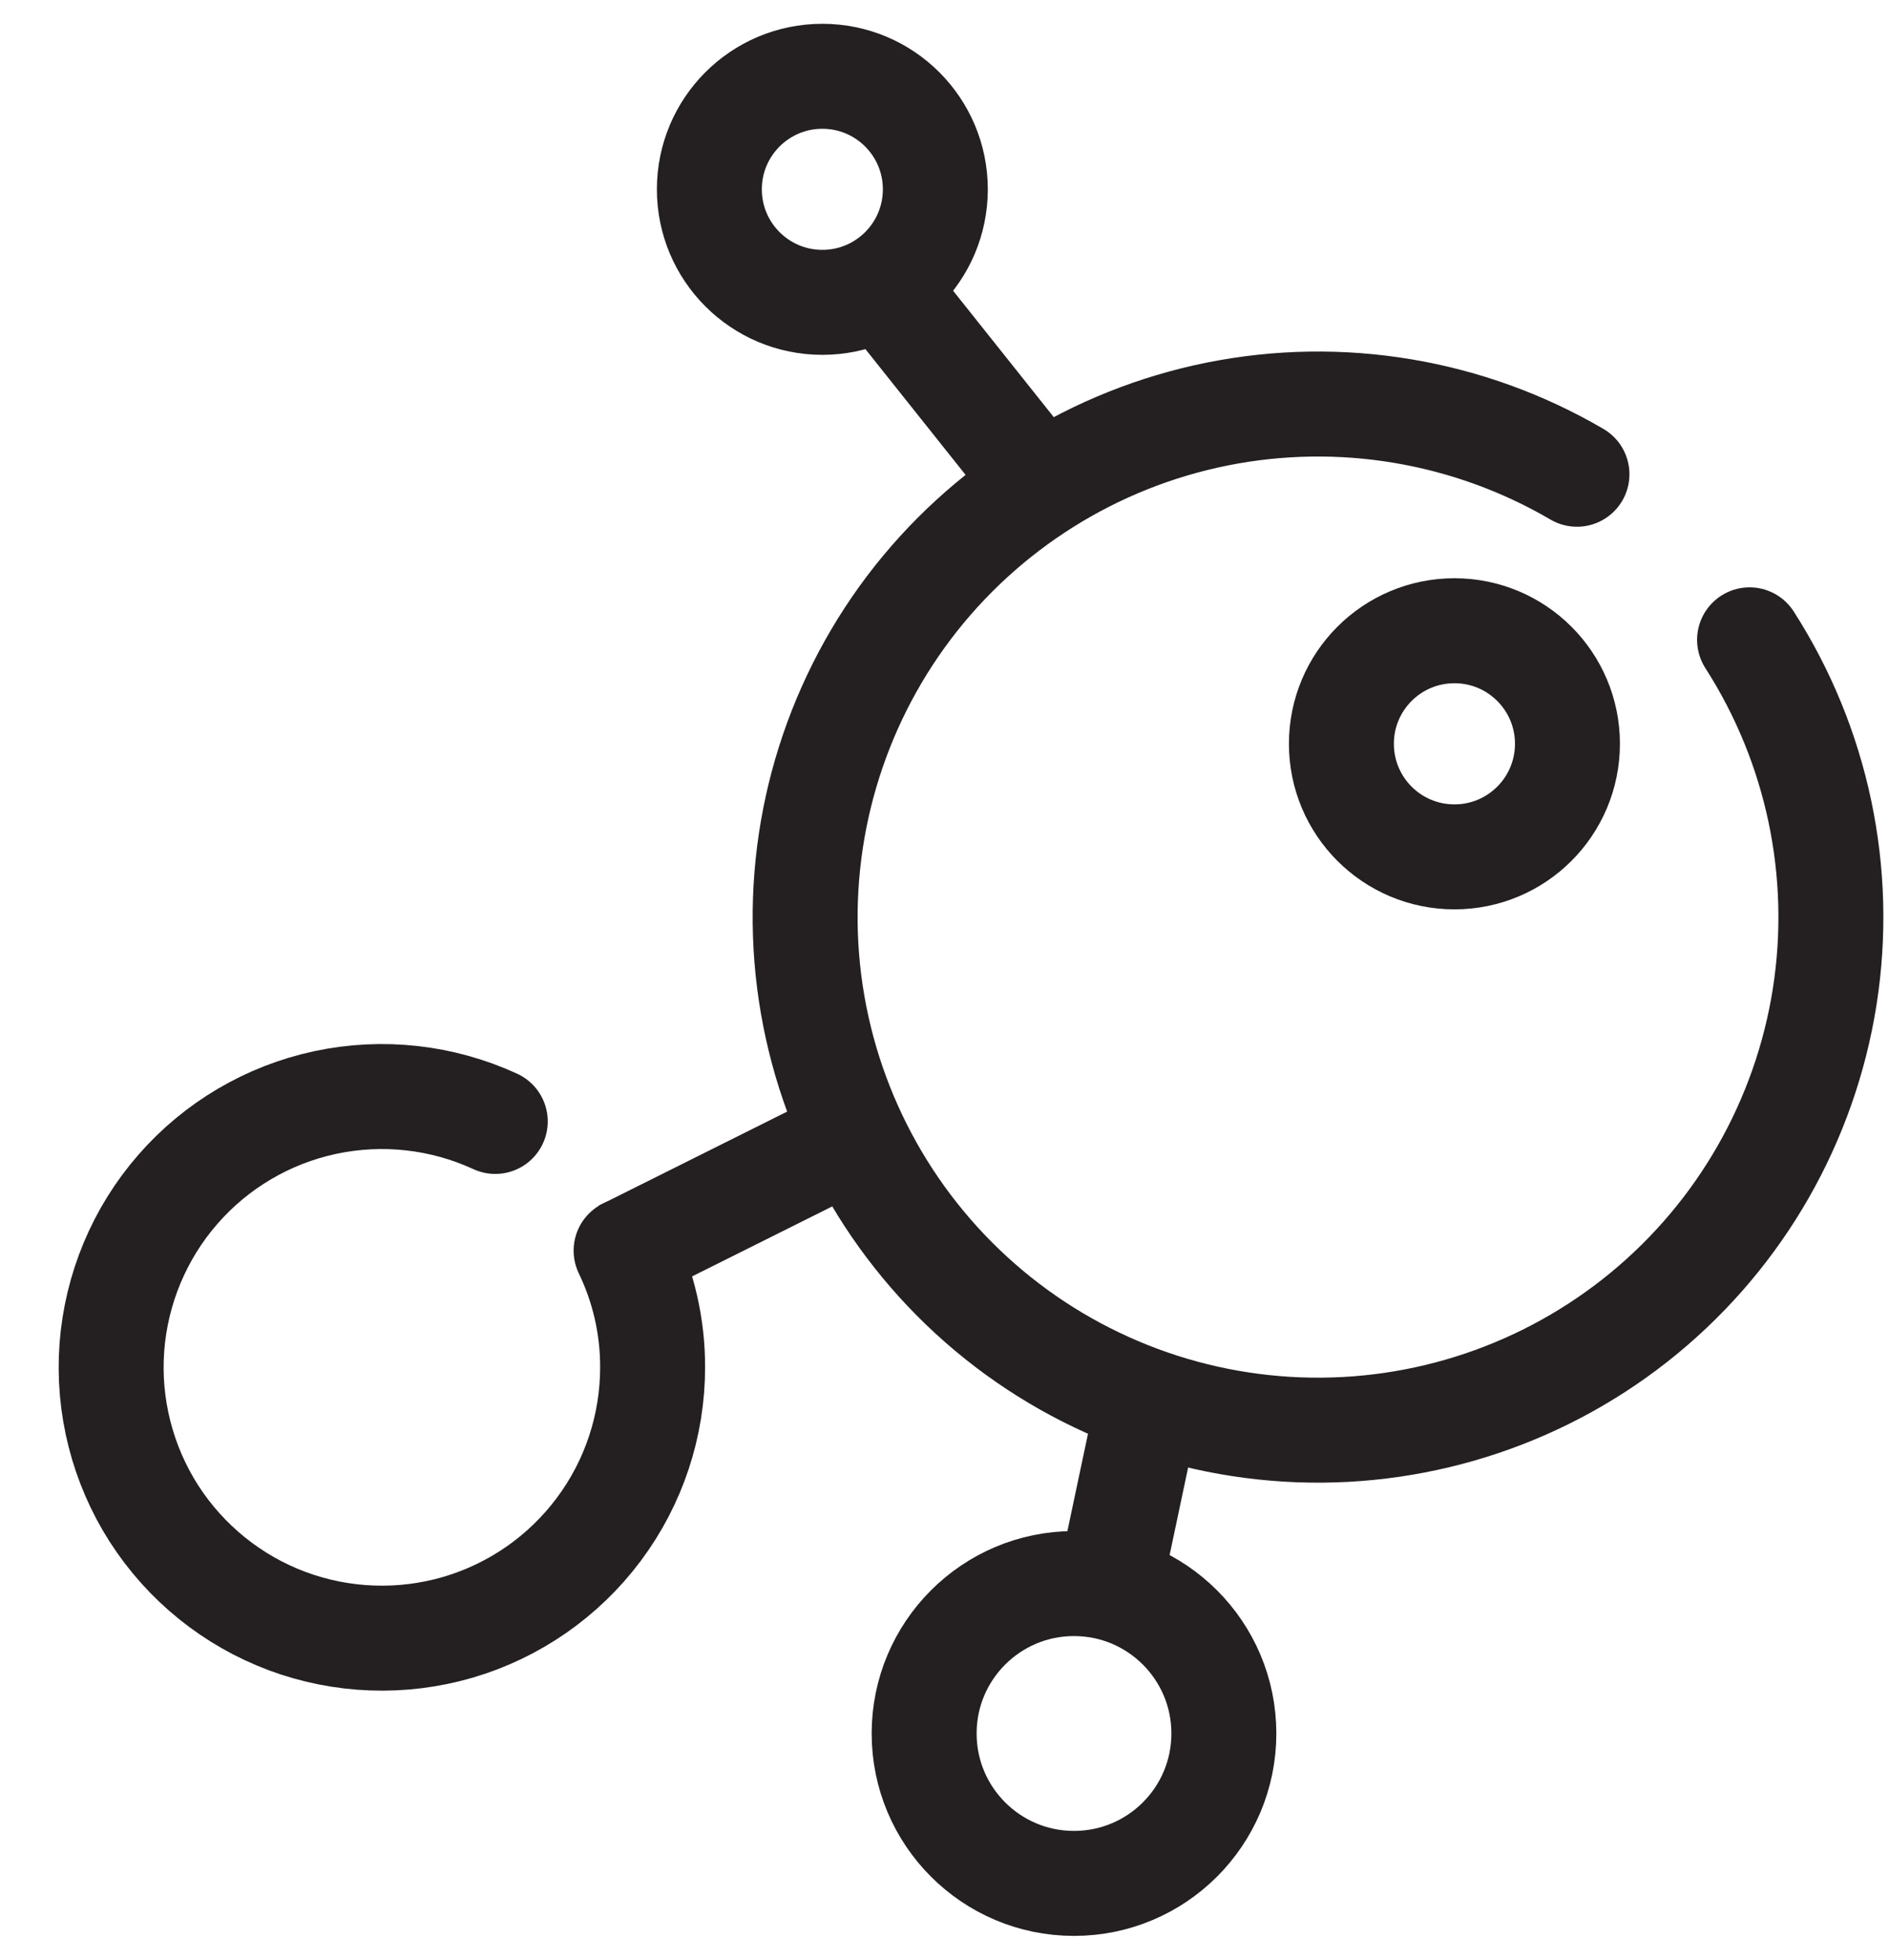
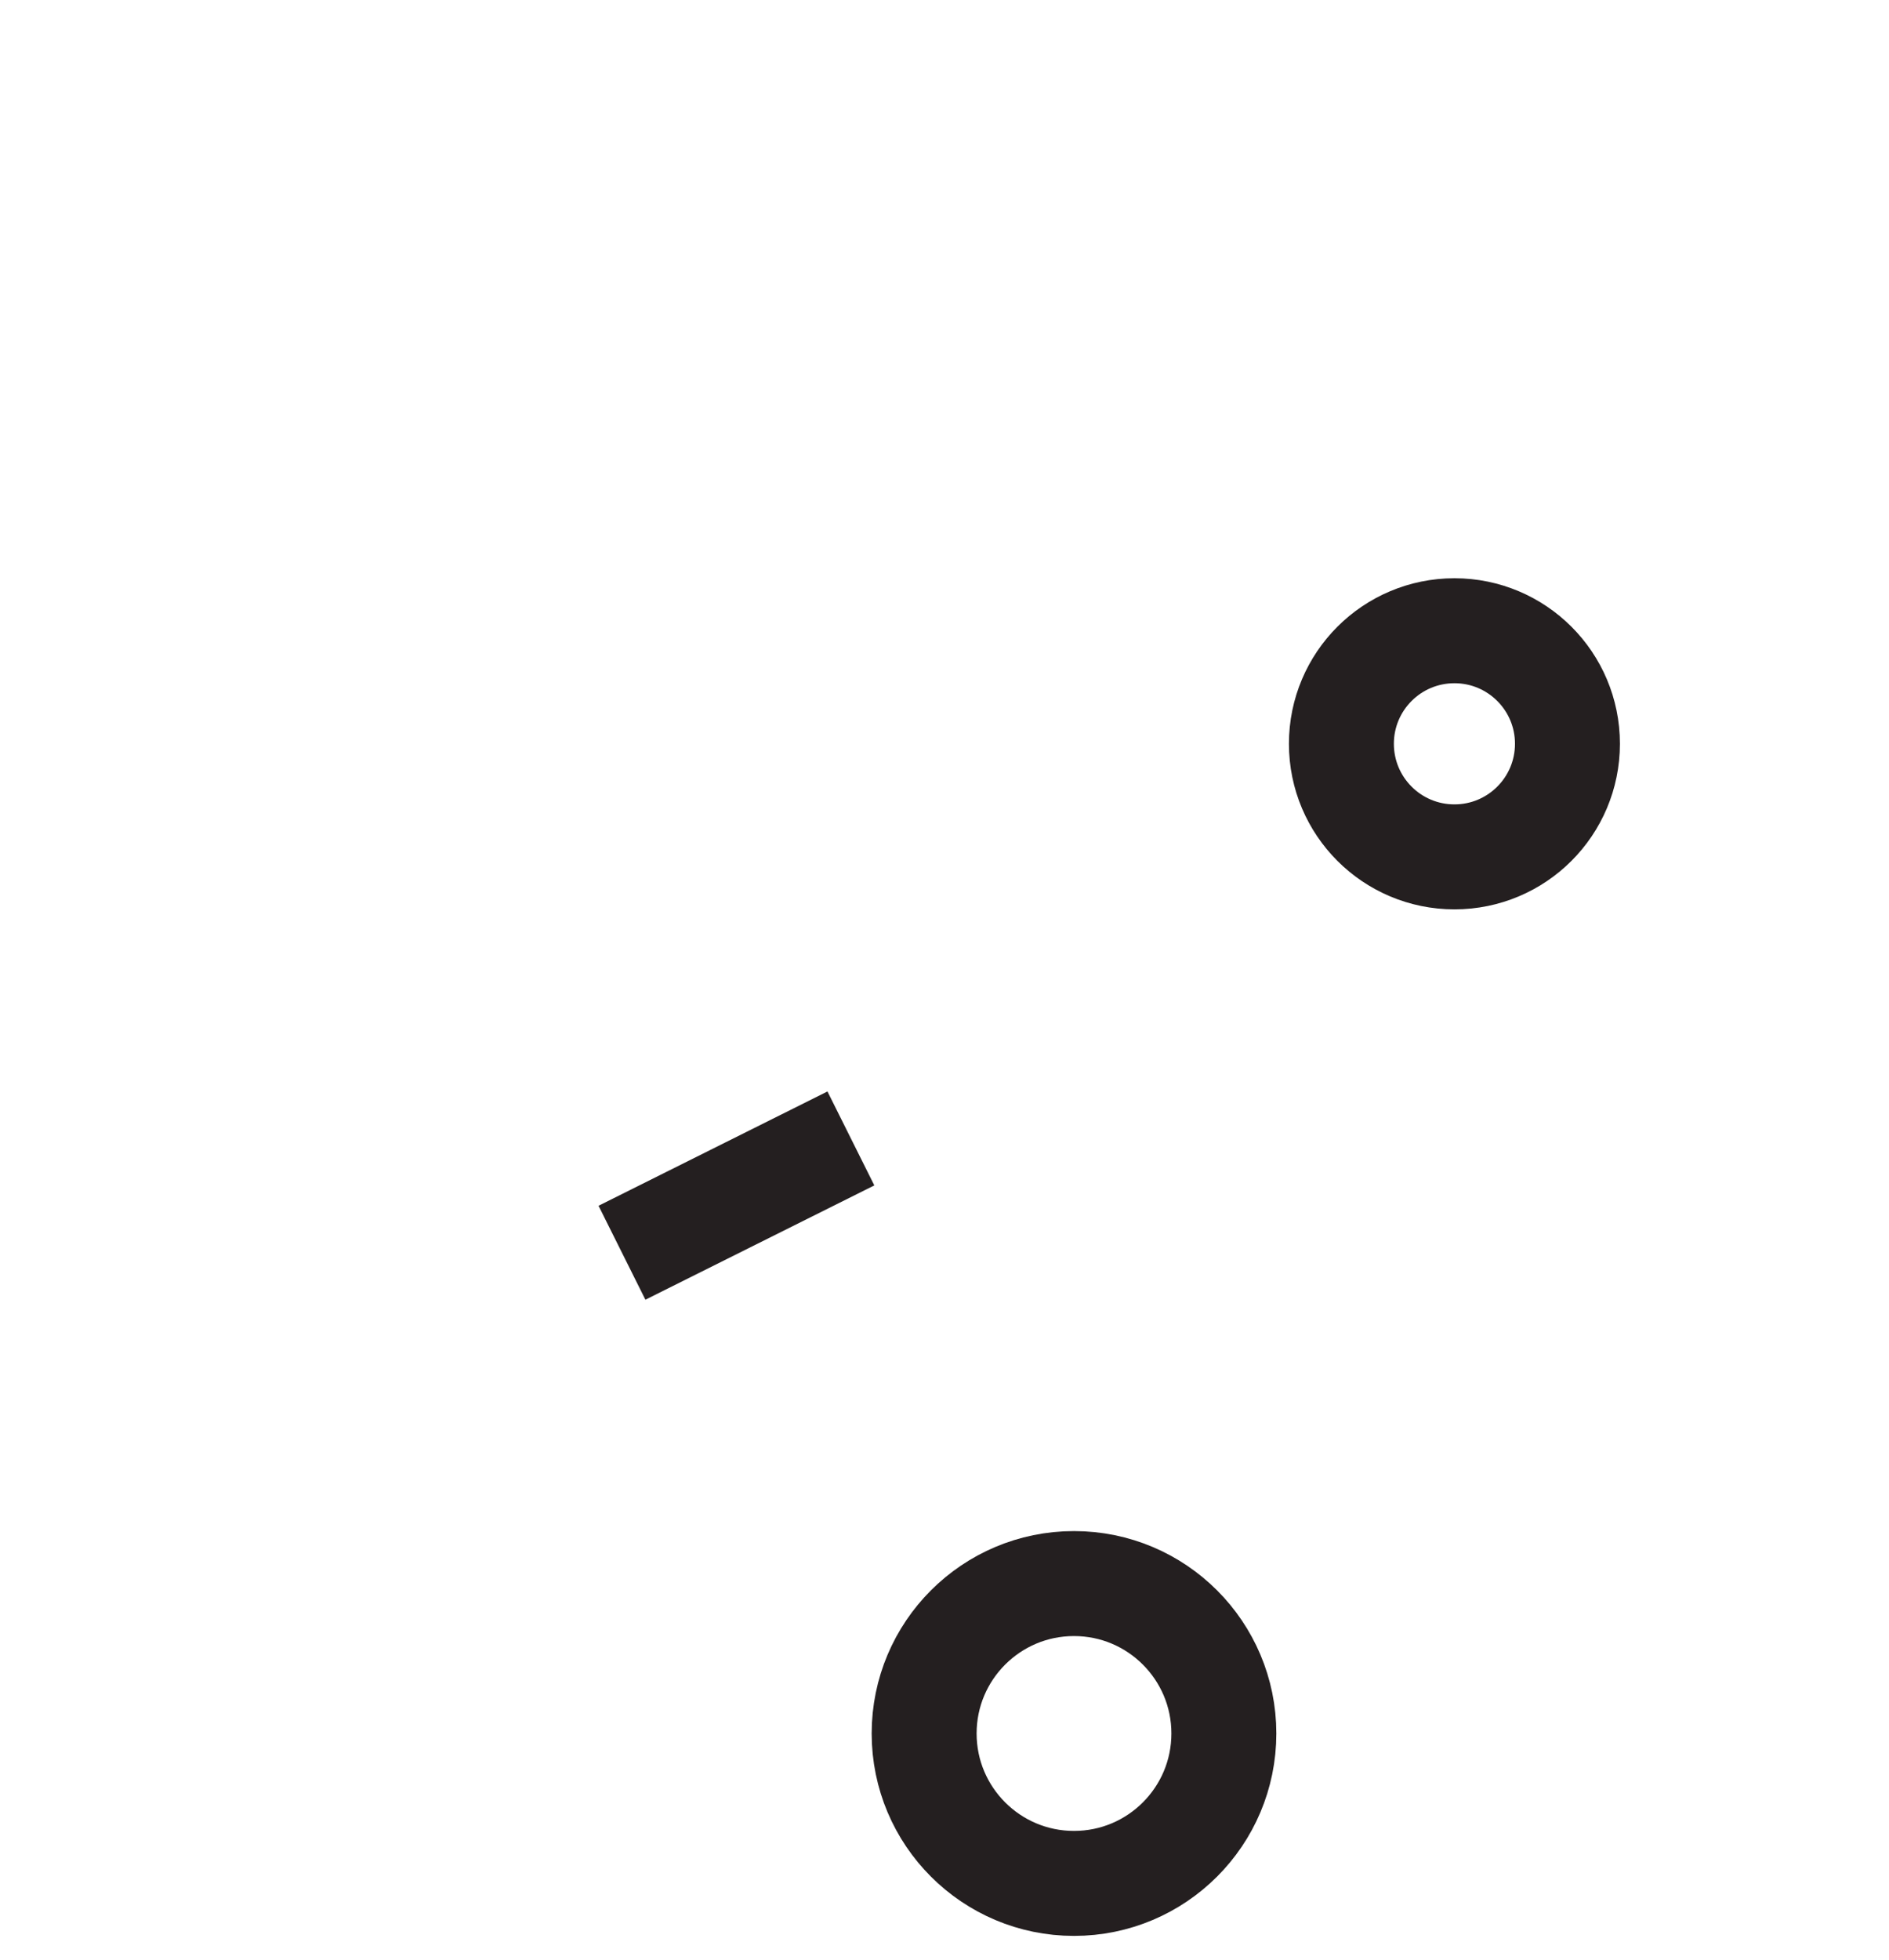
<svg xmlns="http://www.w3.org/2000/svg" width="27" height="28" viewBox="0 0 27 28" fill="none">
-   <path d="M25.007 9.142C25.977 10.653 26.359 12.467 26.081 14.24C25.802 16.014 24.883 17.623 23.497 18.764C22.111 19.905 20.354 20.497 18.56 20.429C16.766 20.361 15.06 19.637 13.764 18.394C12.469 17.151 11.674 15.476 11.531 13.687C11.389 11.897 11.908 10.118 12.989 8.685C14.072 7.253 15.642 6.267 17.402 5.915C19.162 5.563 20.991 5.87 22.54 6.776" stroke="#241F20" stroke-width="1.5" stroke-linecap="round" stroke-linejoin="round" />
-   <path d="M8.949 17.869C9.199 18.388 9.329 18.956 9.328 19.532C9.329 20.369 9.059 21.184 8.557 21.854C8.056 22.524 7.351 23.014 6.548 23.25C5.745 23.485 4.888 23.454 4.104 23.162C3.32 22.869 2.652 22.329 2.2 21.625C1.749 20.92 1.538 20.088 1.599 19.253C1.661 18.419 1.991 17.626 2.541 16.995C3.09 16.364 3.83 15.928 4.648 15.753C5.466 15.578 6.32 15.673 7.079 16.023" stroke="#241F20" stroke-width="1.5" stroke-linecap="round" stroke-linejoin="round" />
  <path d="M15.351 26.91C16.534 26.91 17.493 25.951 17.493 24.768C17.493 23.585 16.534 22.626 15.351 22.626C14.168 22.626 13.209 23.585 13.209 24.768C13.209 25.951 14.168 26.91 15.351 26.91Z" stroke="#241F20" stroke-width="1.5" stroke-miterlimit="10" />
-   <path d="M11.754 4.32C12.646 4.32 13.369 3.597 13.369 2.705C13.369 1.813 12.646 1.09 11.754 1.09C10.862 1.09 10.139 1.813 10.139 2.705C10.139 3.597 10.862 4.32 11.754 4.32Z" stroke="#241F20" stroke-width="1.5" stroke-miterlimit="10" />
  <path d="M20.789 12.243C21.681 12.243 22.404 11.52 22.404 10.627C22.404 9.735 21.681 9.012 20.789 9.012C19.896 9.012 19.173 9.735 19.173 10.627C19.173 11.52 19.896 12.243 20.789 12.243Z" stroke="#241F20" stroke-width="1.5" stroke-miterlimit="10" />
-   <path d="M12.57 4.036L14.866 6.918" stroke="#241F20" stroke-width="1.5" stroke-miterlimit="10" />
  <path d="M8.89 17.899L12.162 16.266" stroke="#241F20" stroke-width="1.5" stroke-miterlimit="10" />
-   <path d="M15.812 22.875L16.398 20.106" stroke="#241F20" stroke-width="1.5" stroke-miterlimit="10" />
</svg>